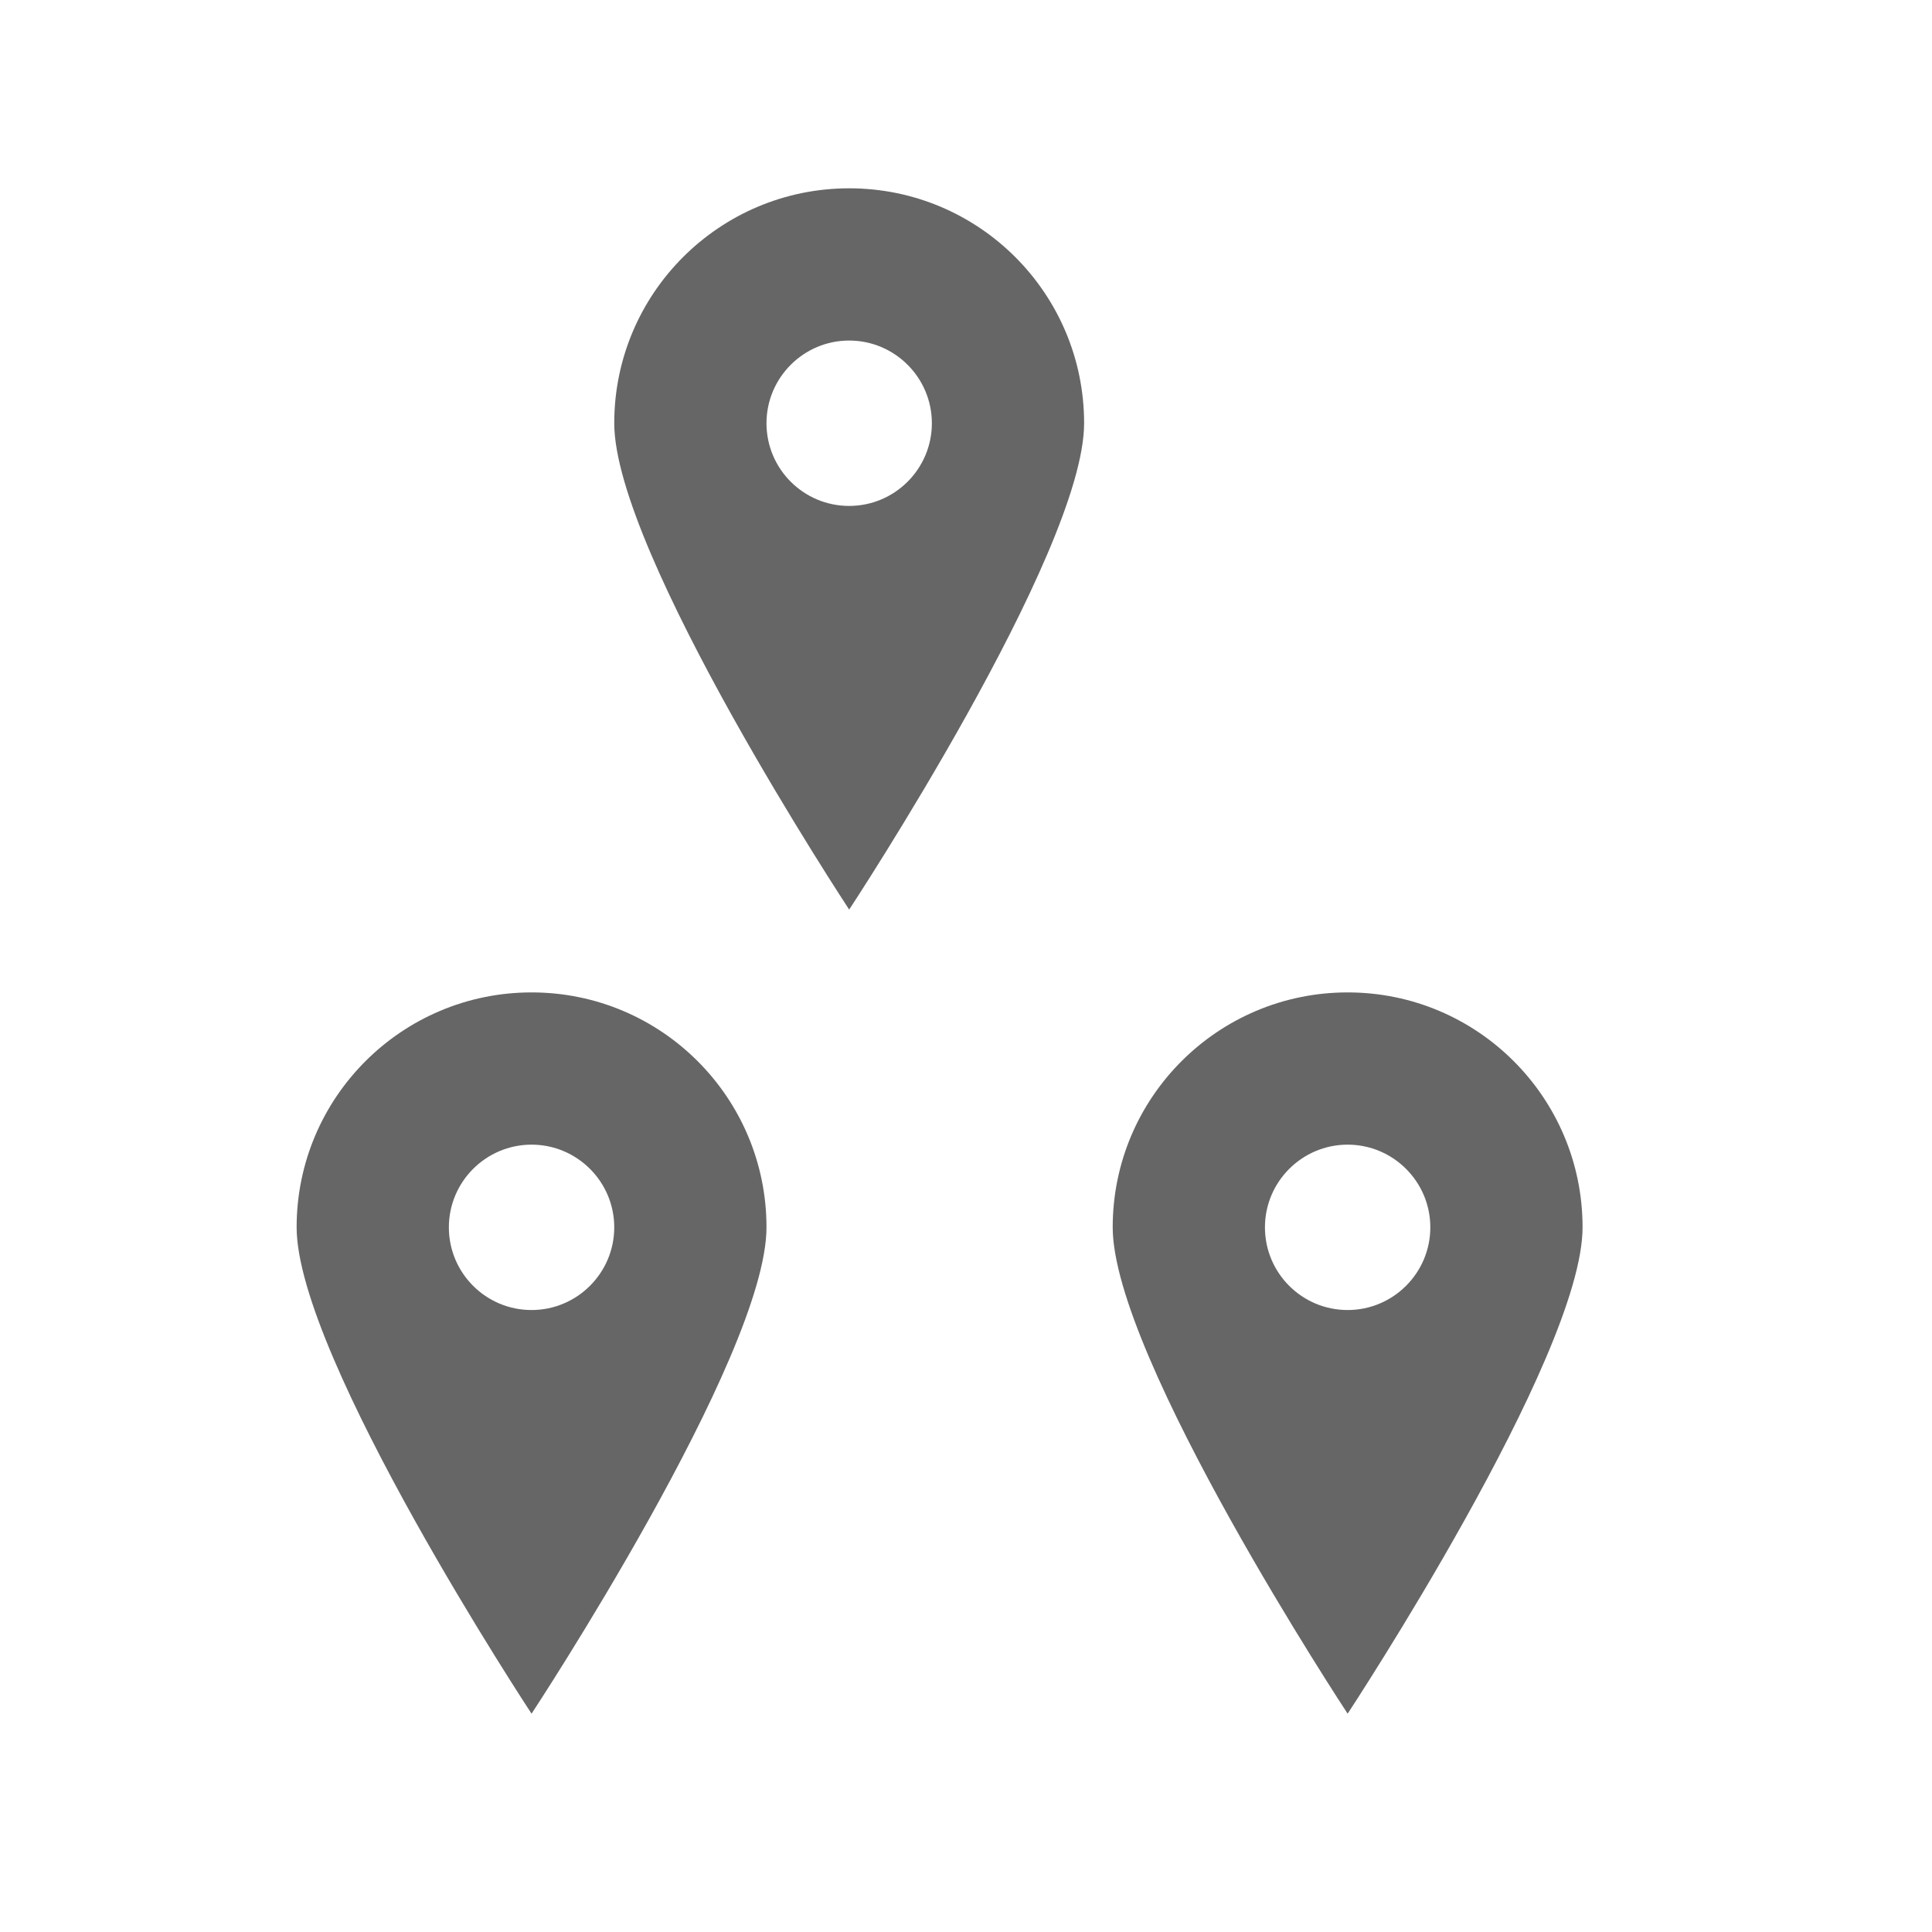
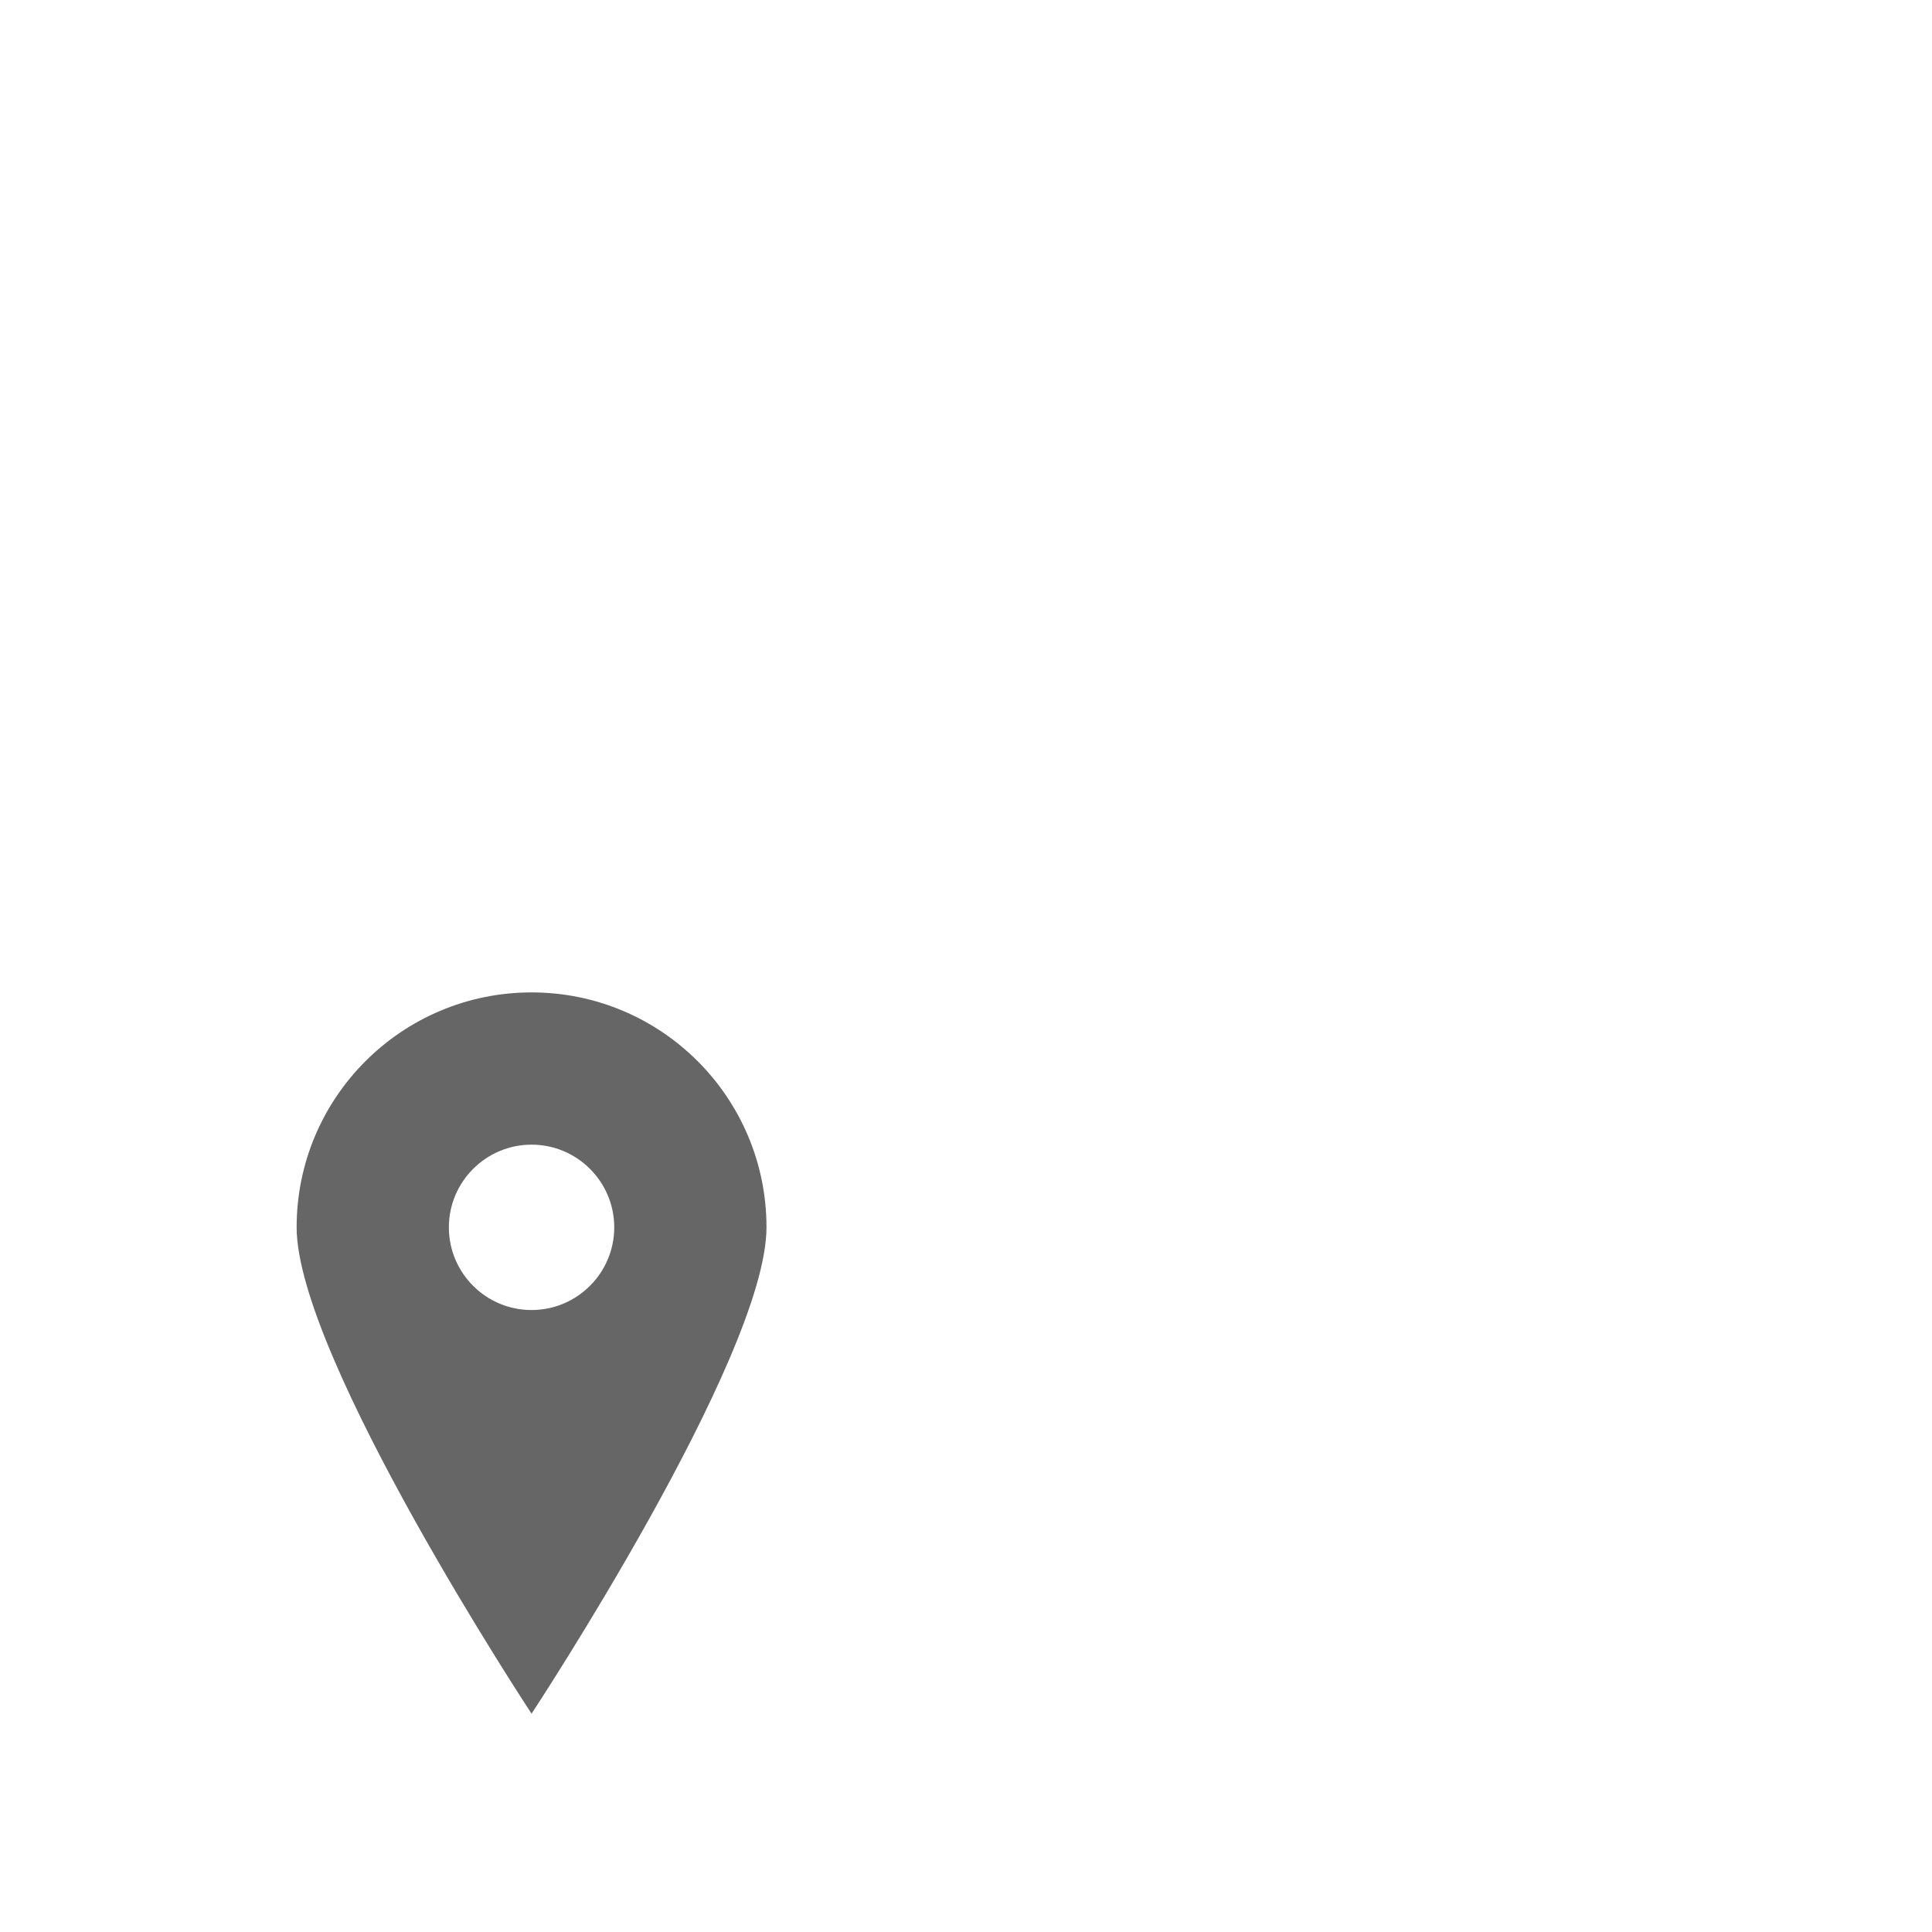
<svg xmlns="http://www.w3.org/2000/svg" id="Capa_6" viewBox="0 0 150 150">
  <defs>
    <style>
      .cls-1 {
        fill: #666;
      }
    </style>
  </defs>
-   <path class="cls-1" d="M65.93,14.62c-10.07,0-18.24,8.16-18.24,18.24s18.24,37.76,18.24,37.76c0,0,18.24-27.69,18.24-37.76s-8.16-18.24-18.24-18.24ZM65.93,39.28c-3.55,0-6.42-2.88-6.42-6.42s2.88-6.42,6.42-6.42,6.42,2.88,6.42,6.42-2.88,6.42-6.42,6.42Z" />
-   <path class="cls-1" d="M104.63,77.05c-10.07,0-18.24,8.16-18.24,18.24s18.24,37.76,18.24,37.76c0,0,18.24-27.69,18.24-37.76s-8.16-18.24-18.24-18.24ZM104.63,101.71c-3.55,0-6.42-2.88-6.42-6.42s2.88-6.42,6.42-6.42,6.42,2.88,6.42,6.42-2.88,6.42-6.42,6.42Z" />
  <path class="cls-1" d="M41.27,77.05c-10.07,0-18.24,8.16-18.24,18.24s18.24,37.76,18.24,37.76c0,0,18.24-27.69,18.24-37.76s-8.16-18.24-18.24-18.24ZM41.27,101.71c-3.55,0-6.42-2.88-6.42-6.42s2.88-6.42,6.42-6.42,6.42,2.88,6.42,6.42-2.88,6.42-6.42,6.42Z" />
</svg>